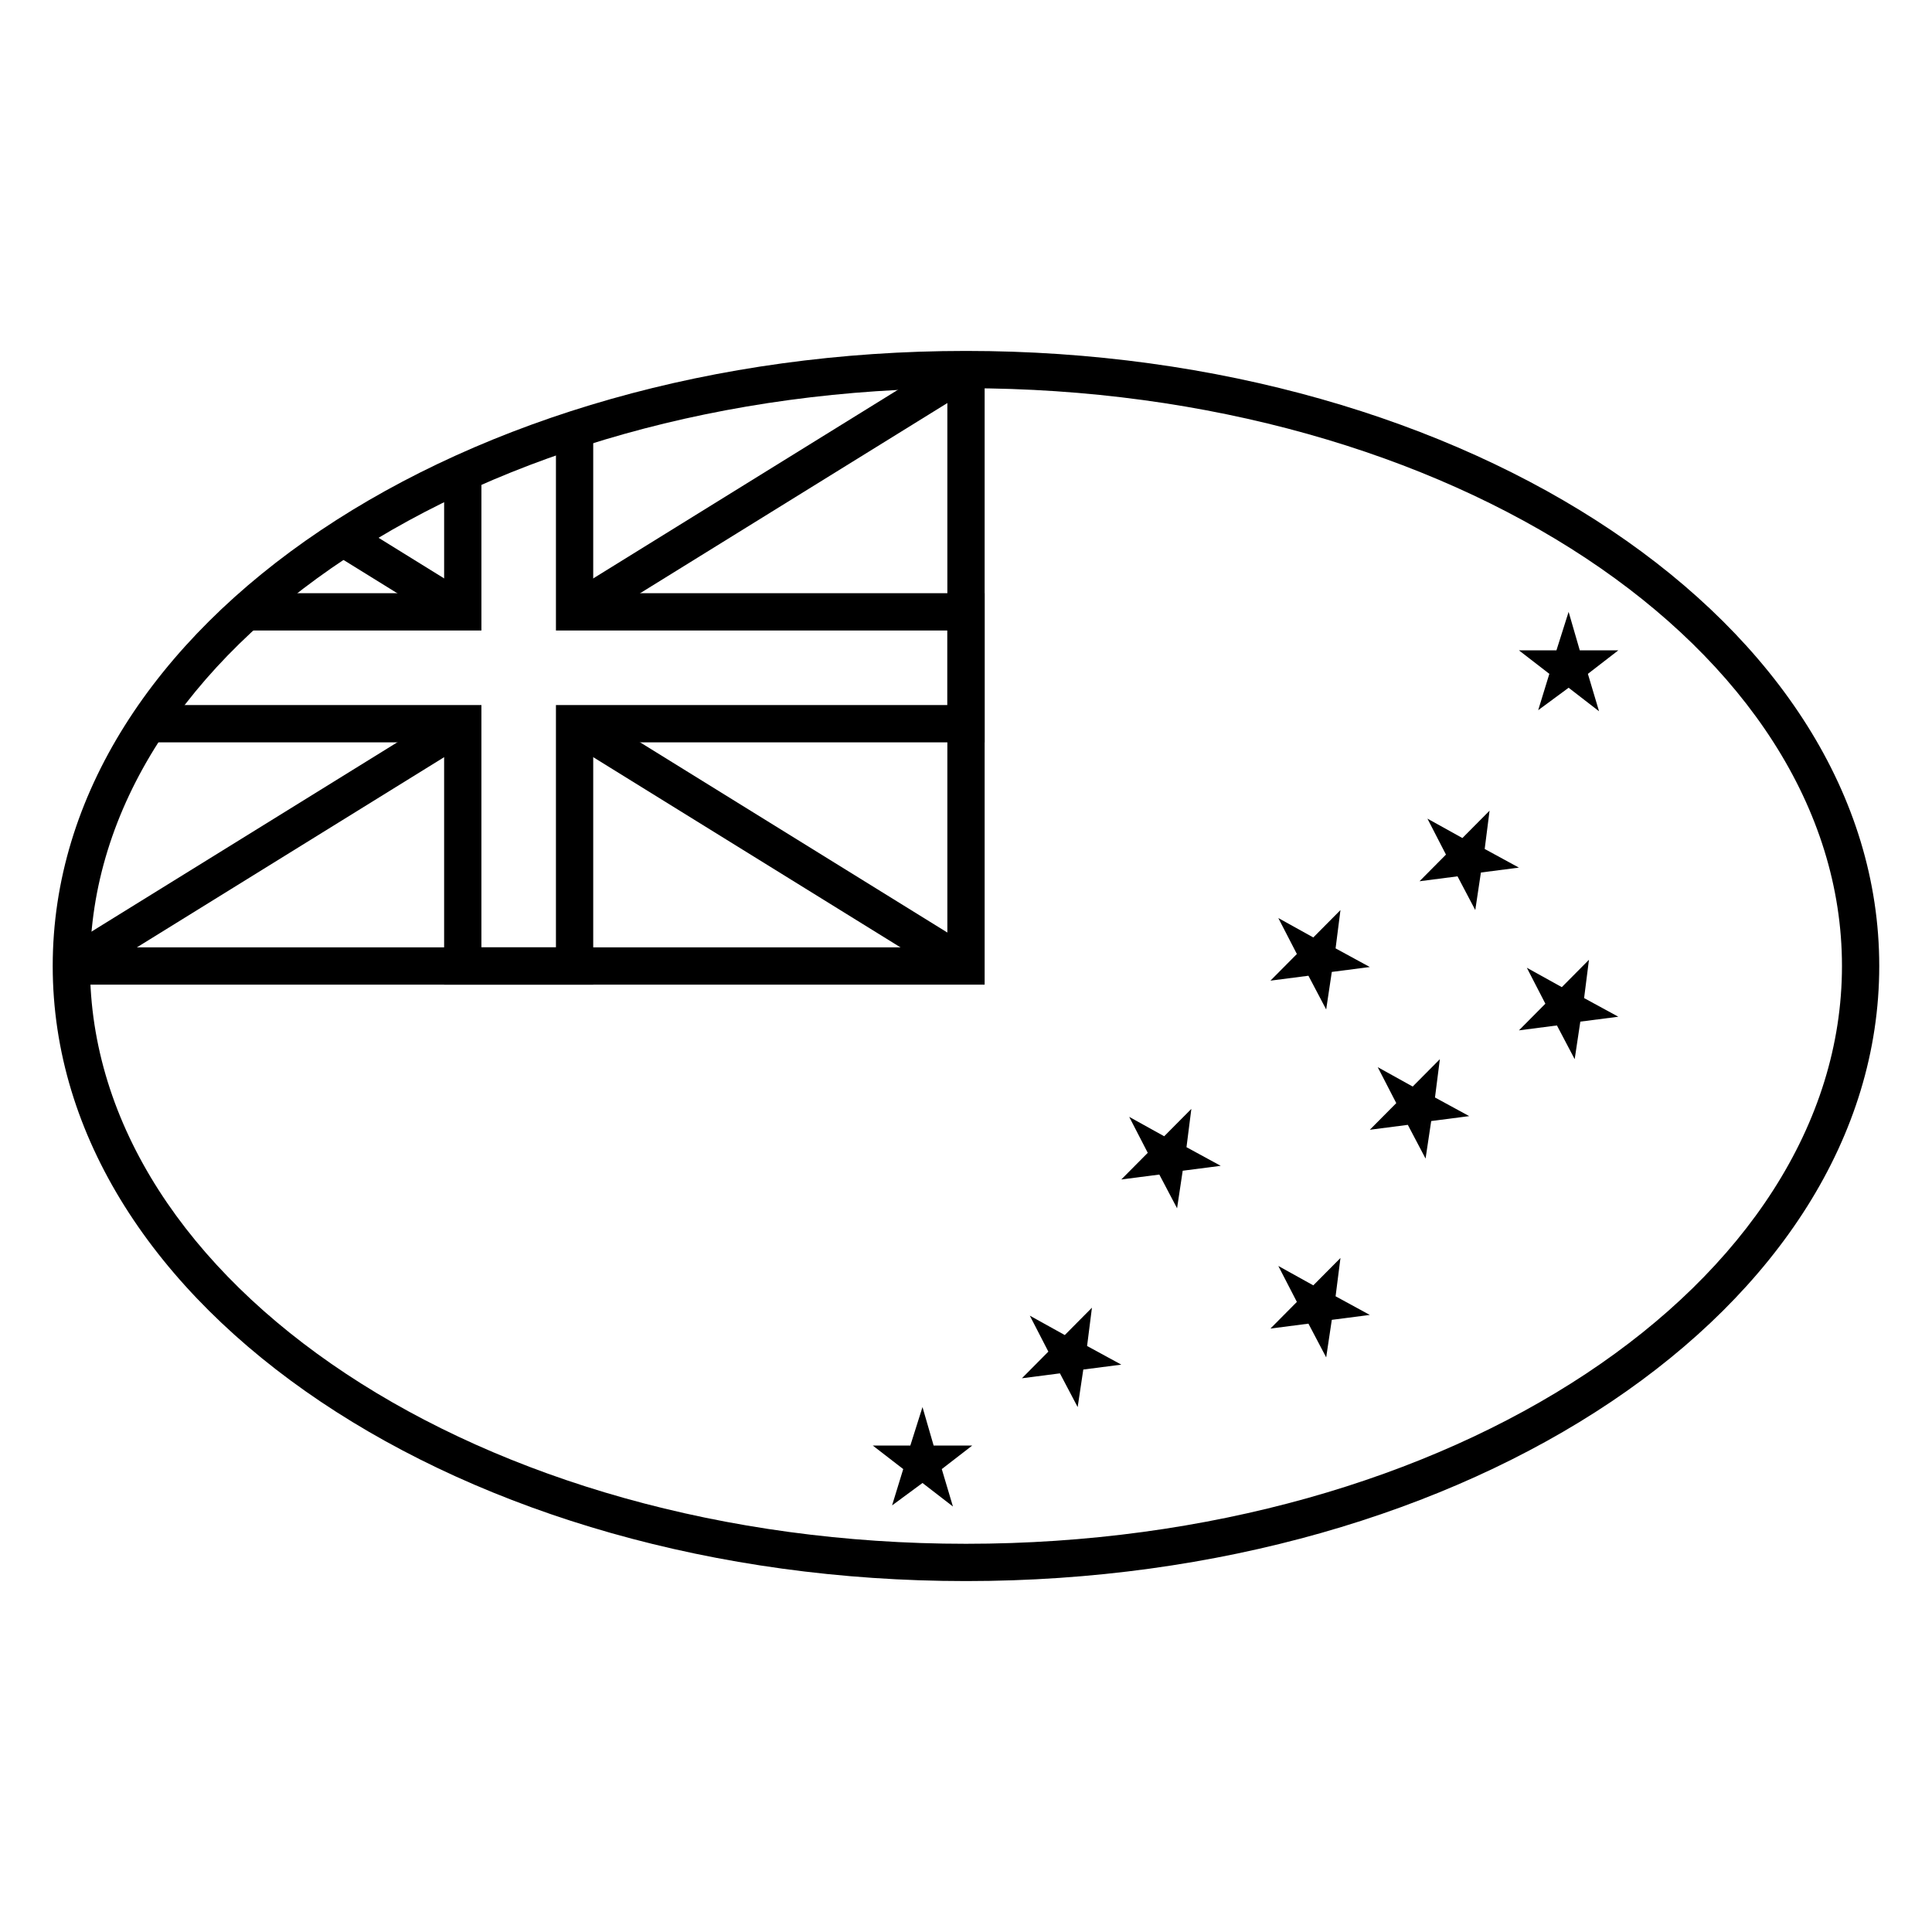
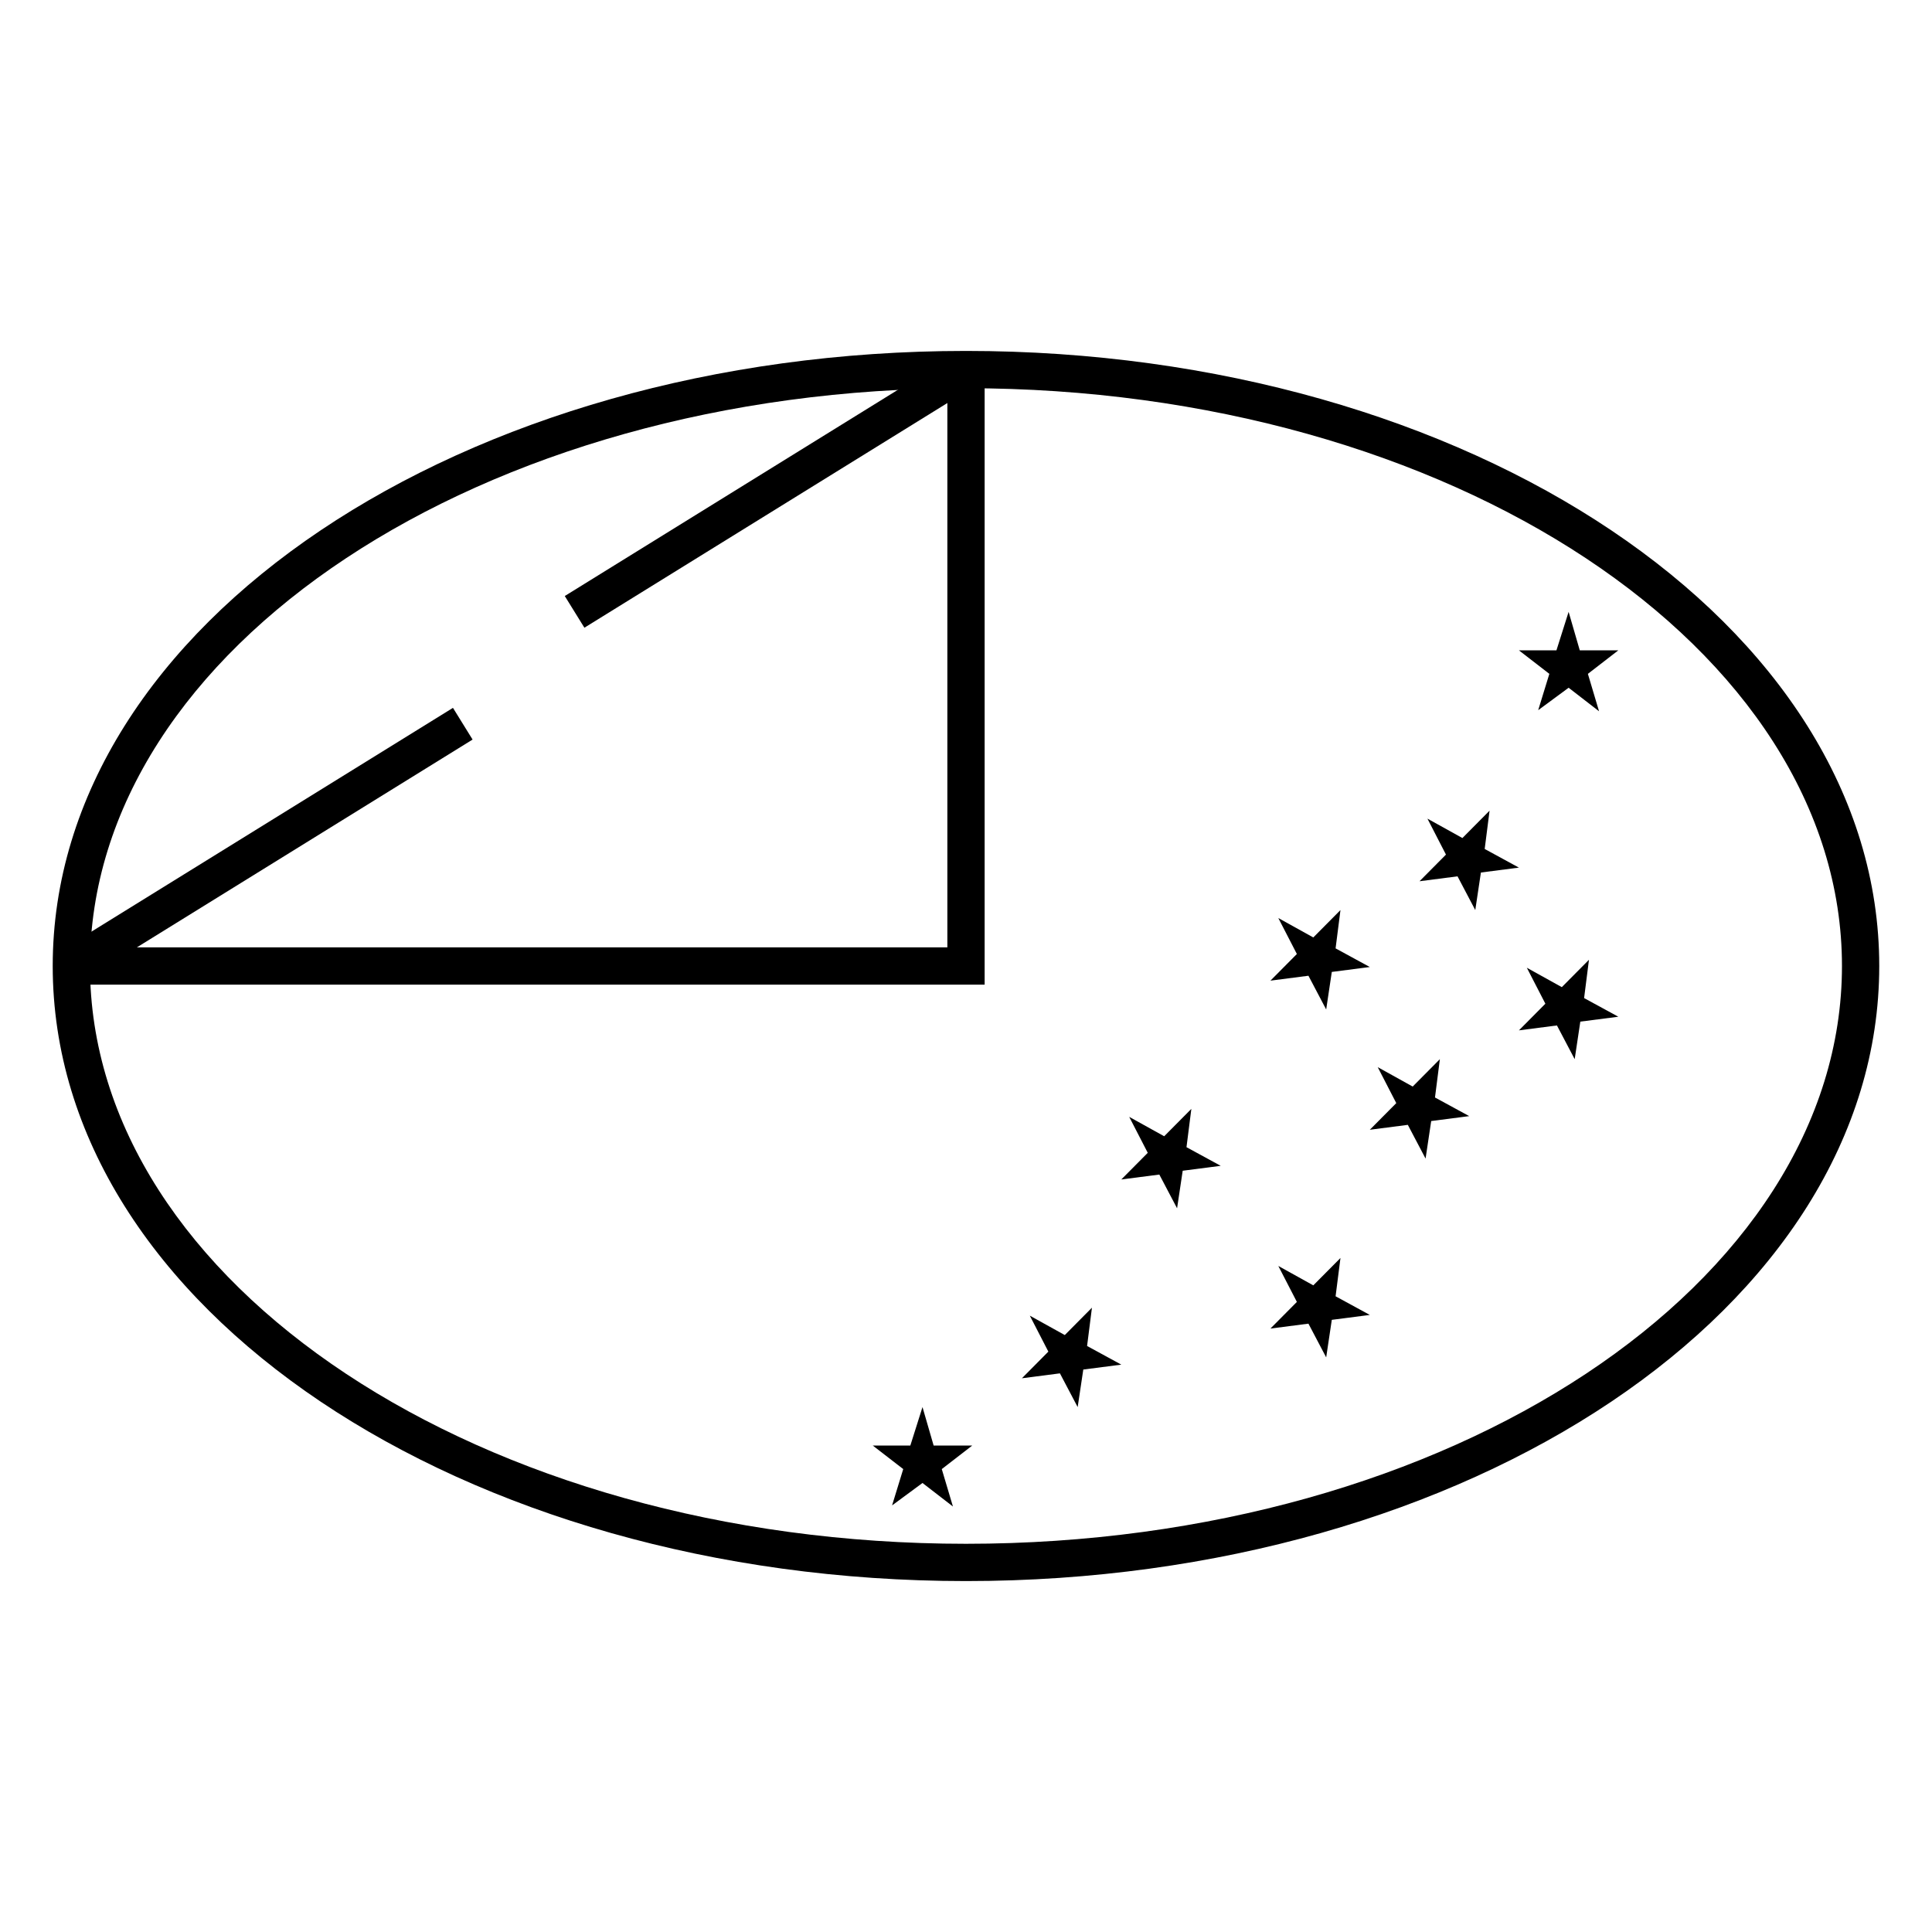
<svg xmlns="http://www.w3.org/2000/svg" fill="#000000" width="800px" height="800px" version="1.1" viewBox="144 144 512 512">
  <g>
    <path d="m395.06 395.06h-232.15v9.879h242.03v-163h-9.879z" />
-     <path d="m395.06 311.09h-103.73v-53.152h9.879v43.273h103.73v39.516h-103.73v64.211h-39.512v-64.211h-79.305v-9.879h89.184v64.211h19.754v-64.211h103.73zm-133.36-42.887h9.879v42.887h-63.109v-9.879h53.23z" />
    <path d="m298.87 310.35 103.73-64.211-5.199-8.398-103.73 64.211z" />
-     <path d="m293.67 339.99 103.73 64.211 5.199-8.402-103.73-64.211z" />
-     <path d="m269.24 301.95-31.875-19.734-5.199 8.402 31.875 19.73z" />
    <path d="m264.04 331.59-103.73 64.211 5.199 8.402 103.73-64.211z" />
    <path d="m559.7 306.15 2.957 10.195h10.215l-8.066 6.234 2.957 9.914-8.062-6.234-8.066 5.949 2.957-9.629-8.062-6.234h9.945zm-28.148 59.938 7.199-7.254-1.293 10.152 9.07 4.941-10.074 1.301-1.492 9.949-4.703-8.938-10.074 1.301 7.008-7.062-4.91-9.531zm-48.785 21.203 9.27 5.141 7.199-7.254-1.293 10.152 9.07 4.941-10.074 1.301-1.488 9.949-4.703-8.938-10.074 1.301 7.008-7.062zm65.859 13.172 9.27 5.141 7.195-7.254-1.289 10.152 9.07 4.941-10.074 1.301-1.492 9.949-4.703-8.938-10.074 1.301 7.008-7.062zm-30.246 31.484 7.199-7.254-1.293 10.152 9.07 4.938-10.074 1.305-1.492 9.949-4.703-8.938-10.074 1.301 7.012-7.062-4.914-9.531zm-35.613 47.543 9.27 5.141 7.199-7.25-1.293 10.148 9.07 4.941-10.074 1.301-1.488 9.949-4.703-8.938-10.074 1.301 7.008-7.062zm-39.516-39.512 9.27 5.141 7.199-7.254-1.289 10.152 9.07 4.938-10.074 1.301-1.492 9.953-4.703-8.938-10.074 1.301 7.008-7.062zm-26.34 52.684 9.27 5.141 7.195-7.254-1.289 10.152 9.07 4.941-10.074 1.301-1.492 9.949-4.703-8.938-10.074 1.301 7.008-7.062zm-28.441 24.23 2.957 10.199h10.215l-8.062 6.231 2.957 9.914-8.066-6.231-8.062 5.945 2.957-9.629-8.066-6.231h9.945z" />
    <path d="m400 563c133.34 0 242.02-72.453 242.02-163s-108.68-163-242.02-163c-133.35 0-242.03 72.457-242.03 163s108.68 163 242.03 163zm0-9.879c-128.54 0-232.15-69.074-232.15-153.12s103.61-153.12 232.15-153.12c128.53 0 232.14 69.078 232.14 153.12s-103.61 153.12-232.14 153.12z" />
  </g>
</svg>